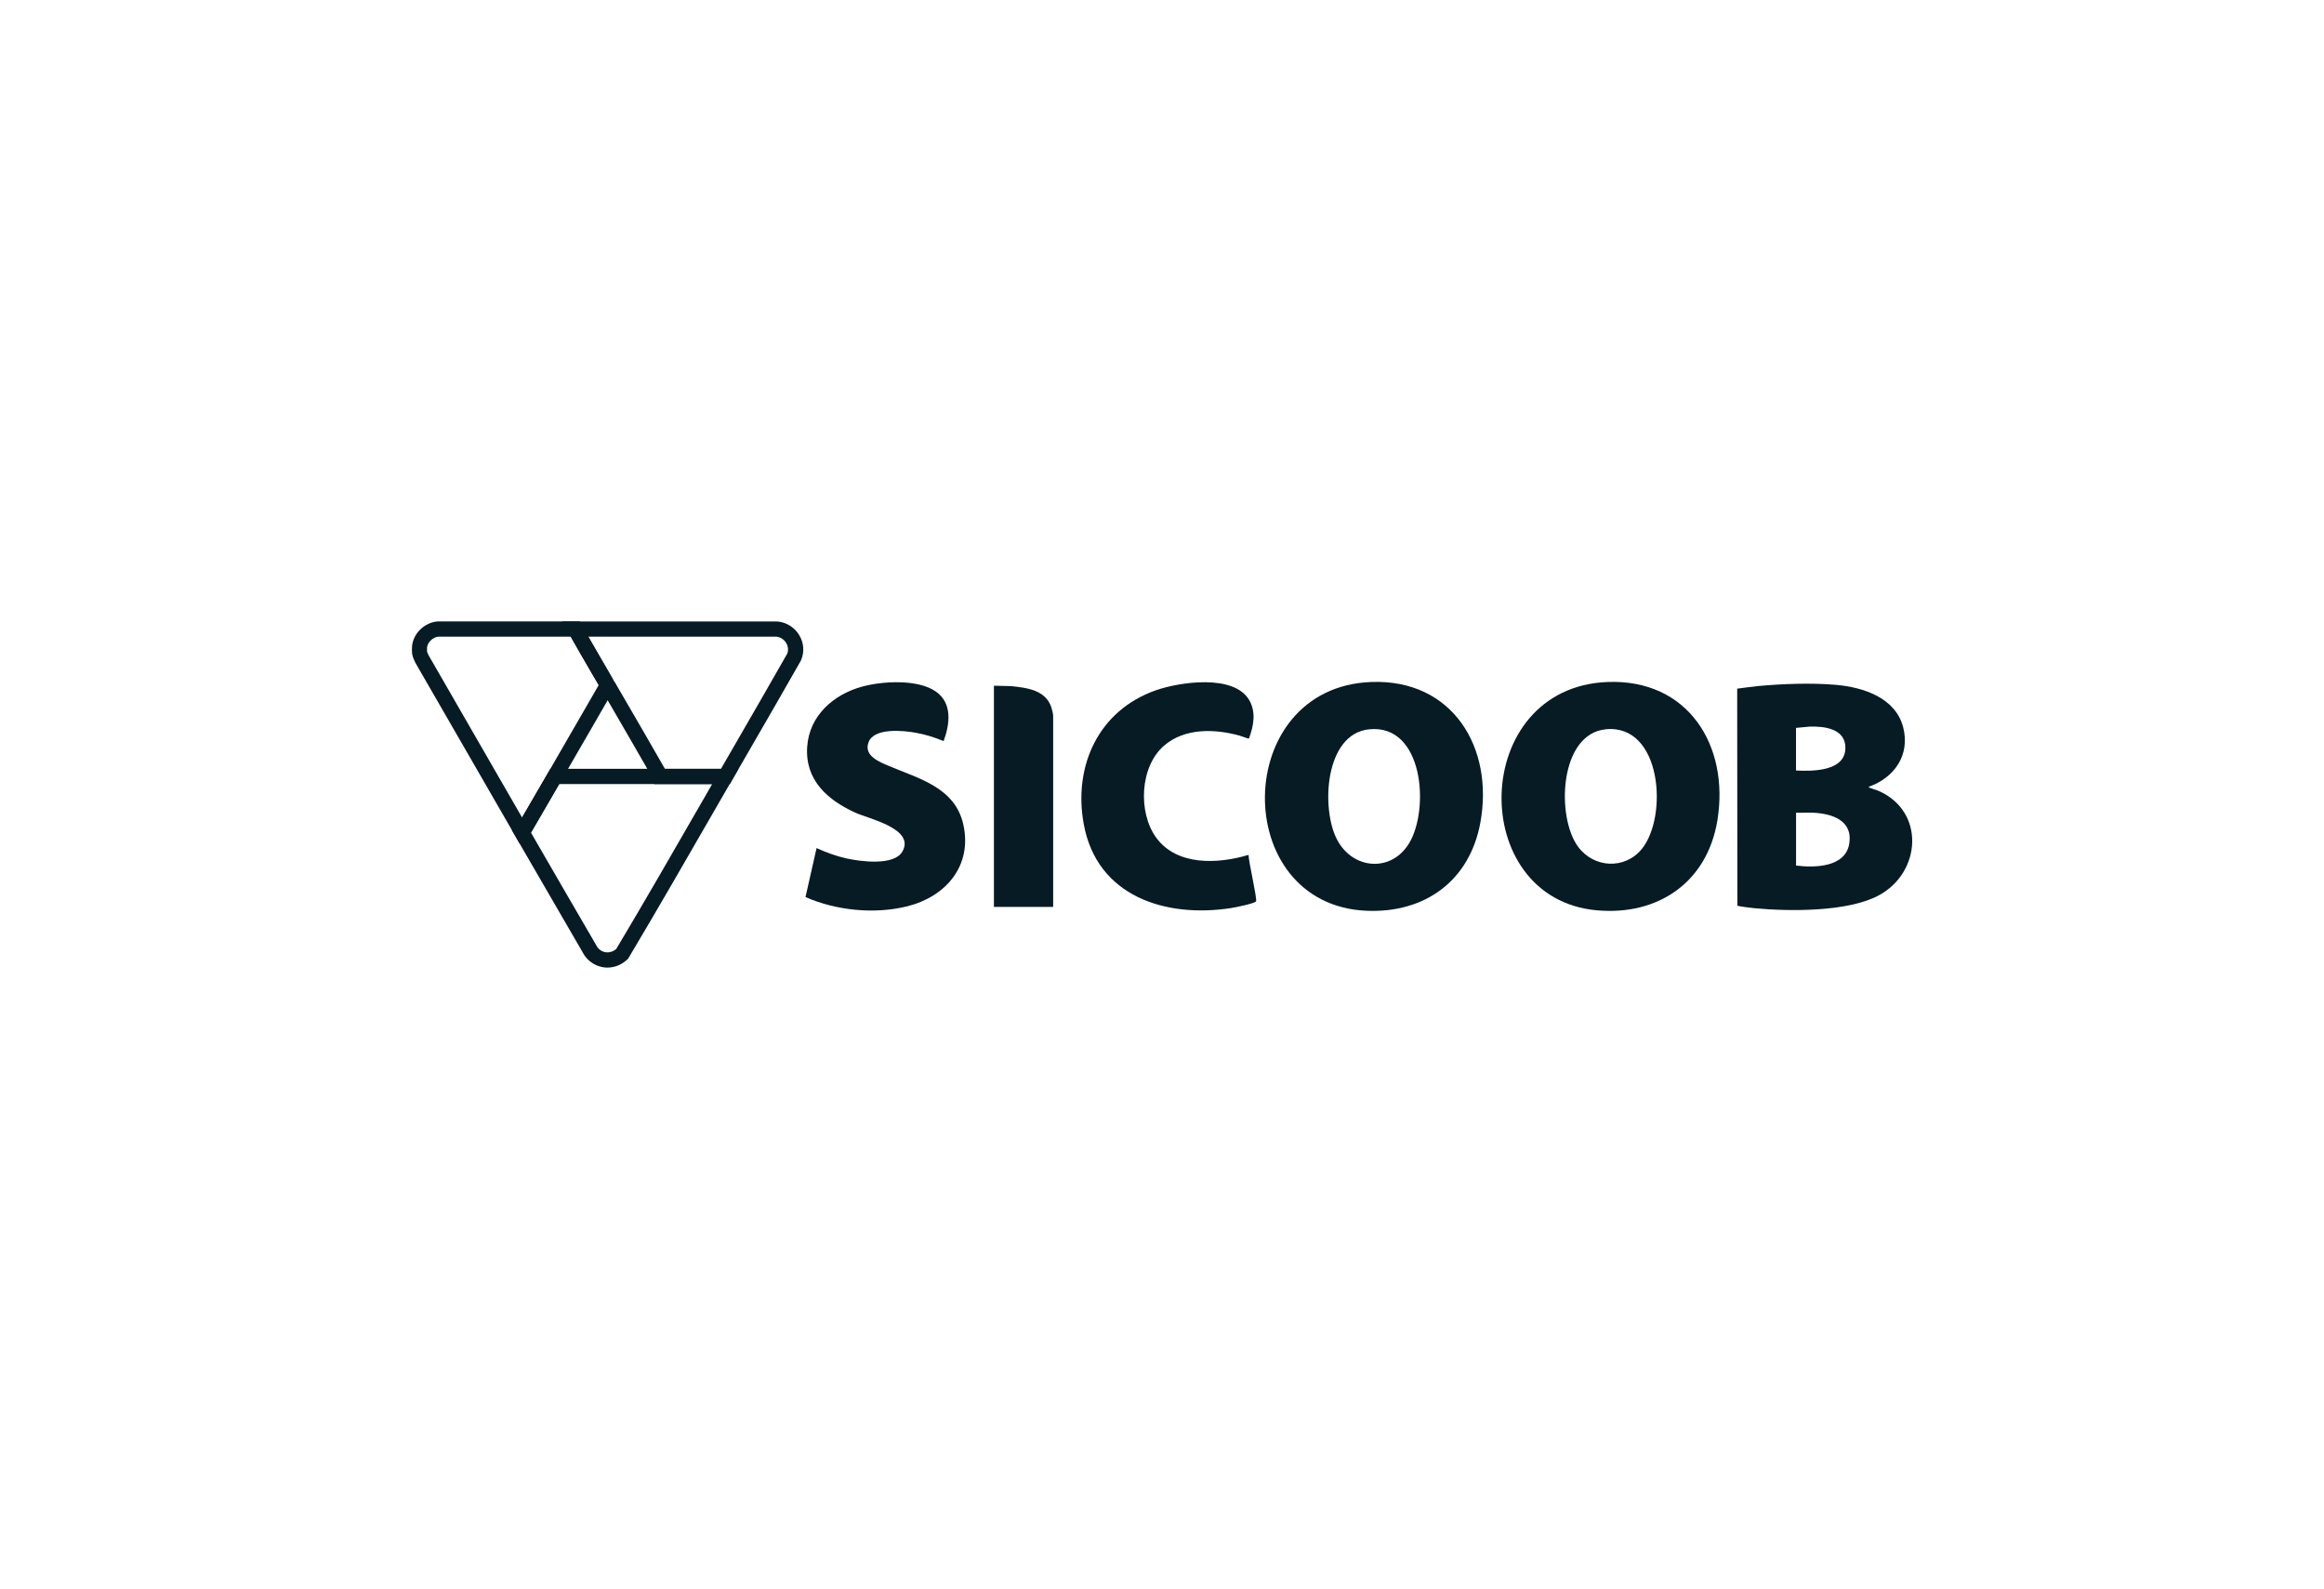
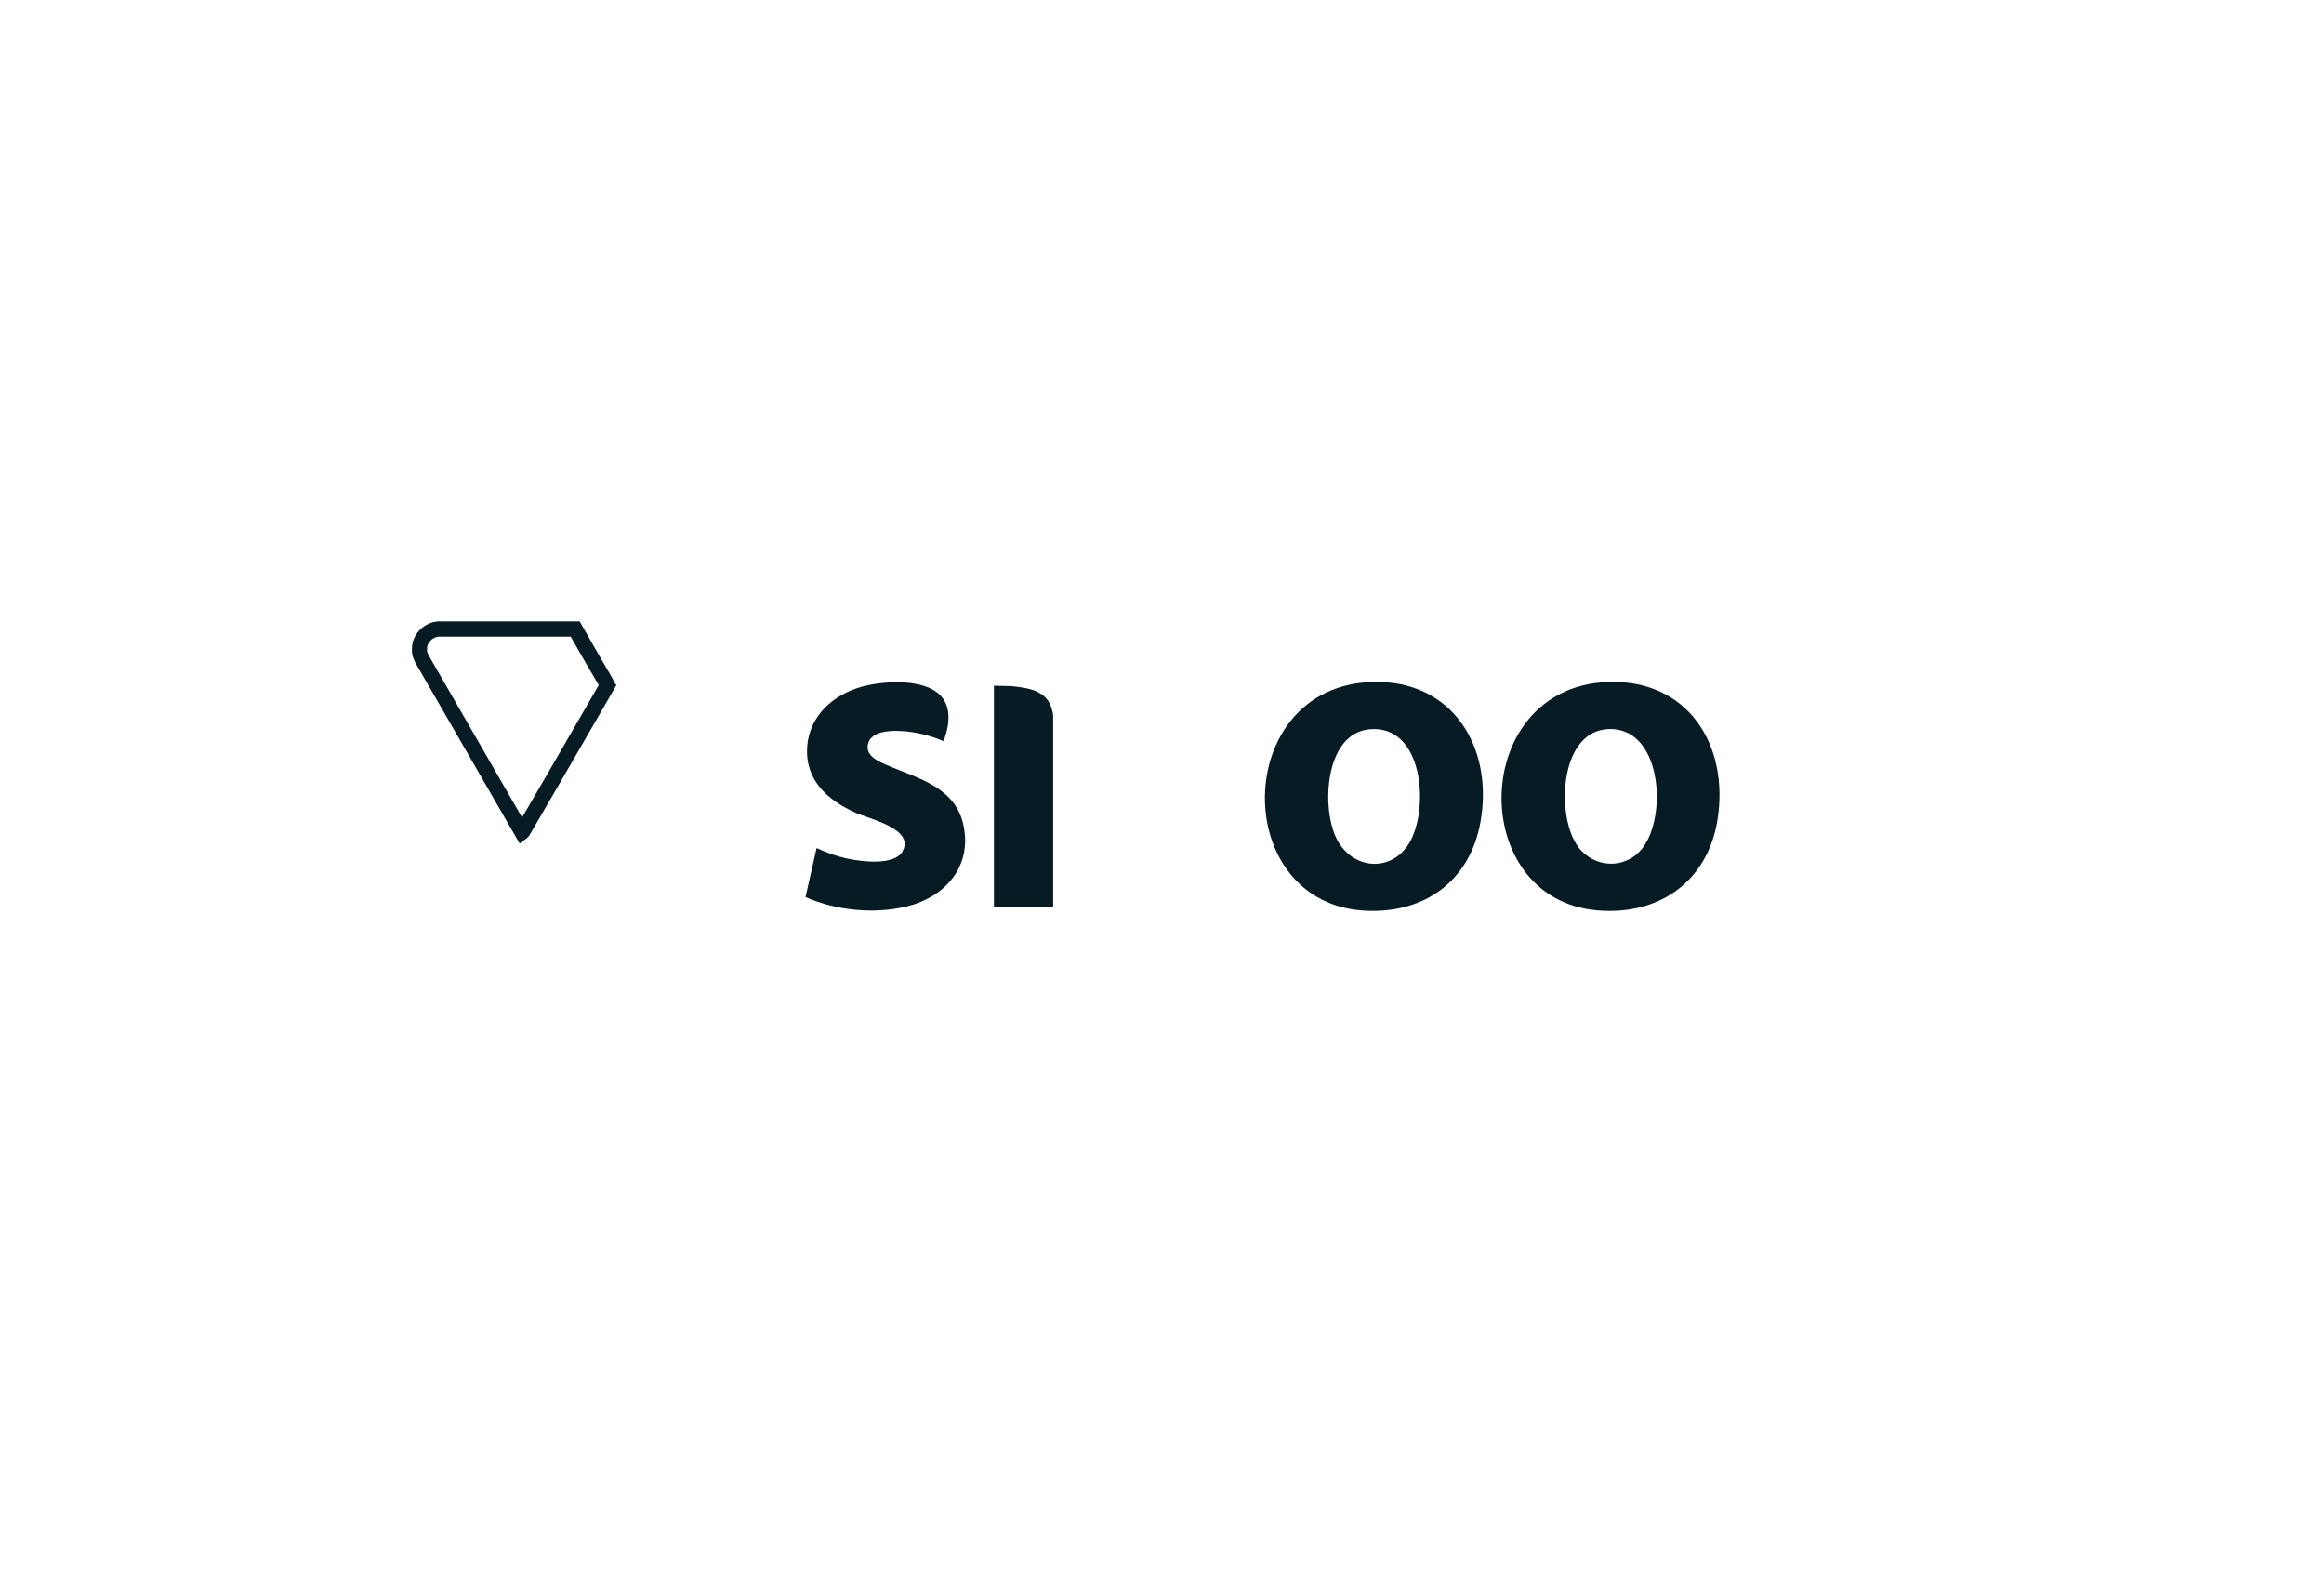
<svg xmlns="http://www.w3.org/2000/svg" id="Camada_1" data-name="Camada 1" viewBox="0 0 512 350">
  <path d="M114.48,185.8l-.94-1.63c-4.41-7.61-8.8-15.24-13.19-22.86-2.93-5.1-5.87-10.19-8.81-15.28l-.05-.1c-.55-1.12-.66-1.68-.7-2-.05-.42-.06-1.28,0-1.73.33-2.77,2.8-5.11,5.63-5.32h.12c5.16,0,10.31,0,15.47,0,4.91,0,9.82,0,14.73,0h.98s.48.86.48.86c1.67,2.98,3.42,5.99,5.11,8.9l1.65,2.84c.13.23.23.5.32.77l.51.67-4.72,8.18c-2.46,4.26-4.92,8.52-7.39,12.78l-2.12,3.65c-1.54,2.66-3.08,5.31-4.63,7.96l-.06.1c-.16.3-.41.74-.87,1.08l-1.51,1.13ZM94.46,144.4c2.93,5.08,5.86,10.16,8.78,15.24,3.92,6.81,7.85,13.63,11.78,20.43,1.21-2.07,2.41-4.15,3.62-6.23l2.12-3.65c2.47-4.25,4.93-8.51,7.38-12.77,1.25-2.17,2.51-4.35,3.76-6.52l-1.51-2.58c-1.54-2.64-3.13-5.37-4.66-8.09-4.58,0-9.17,0-13.75,0-5.13,0-10.27,0-15.4,0-1.2.12-2.36,1.21-2.5,2.37-.02.17-.02.74,0,.9h0s.06.25.37.9Z" style="fill: #061b23;" />
-   <path d="M411.75,173.29c-.03.2,0,.15.12.21.57.26,1.33.42,1.95.68,10.38,4.52,9.5,18.06,0,23.09-6.86,3.64-19.74,3.5-27.39,2.77-.43-.04-3.56-.41-3.67-.56l-.04-47.79c1.49-.17,2.97-.42,4.46-.56,5.46-.51,11.84-.75,17.28-.28,6.01.52,13.19,2.84,14.84,9.39,1.54,6.08-1.94,11.05-7.56,13.05ZM395.68,169.72c3.66.17,10.88.22,10.88-5.02,0-4.21-4.67-4.77-7.92-4.65l-2.96.28v9.39ZM395.68,190.65c4.07.52,10.83.42,11.72-4.76.89-5.2-3.81-6.69-8-6.88-1.23-.06-2.48.05-3.71,0v11.64Z" style="fill: #061b23;" />
  <path d="M354.14,150.22c17.74-.69,26.88,13.96,24.23,30.41-2.2,13.63-13,21.11-26.6,19.88-28.71-2.6-27.95-49.11,2.38-50.29ZM353.77,160.64c-10.25.99-10.99,19.32-6.07,25.91,3.48,4.66,10.23,5.02,13.98.48,5.84-7.07,4.48-27.59-7.91-26.4Z" style="fill: #061b23;" />
  <path d="M302.1,150.22c17.92-.67,27.06,14.46,24.04,30.97-2.34,12.79-12.19,19.98-25.1,19.42-30.17-1.31-29.82-49.24,1.06-50.39ZM301.63,160.64c-9.83,1-10.64,17.57-7.04,24.35,3.49,6.57,11.95,7.24,15.87.72,4.51-7.5,3.17-26.29-8.83-25.07Z" style="fill: #061b23;" />
  <path d="M207.89,163.24c-1.98-.83-4.06-1.47-6.18-1.85-2.66-.48-9.12-1.15-10.35,2.08-1.15,3,2.37,4.35,4.51,5.26,6.61,2.79,14.58,4.75,16.37,12.93,2,9.1-3.92,15.89-12.41,17.98-7.2,1.77-15.62.93-22.37-2.05l2.44-10.79c2.14.98,4.36,1.79,6.67,2.3,3.01.66,10.45,1.67,12.25-1.56,2.8-4.99-7.32-7.15-10.34-8.52-6.14-2.79-11.14-7.15-10.65-14.52.46-6.86,5.79-11.54,12.1-13.26,4.5-1.23,12.34-1.7,16.3,1.12,3.64,2.59,3.02,7.17,1.66,10.87Z" style="fill: #061b23;" />
-   <path d="M133.83,213.13c-.2,0-.4,0-.6-.03-1.77-.18-3.39-1.13-4.44-2.62l-.08-.12c-4.41-7.57-8.79-15.15-13.18-22.73l-2.75-4.75,1.08-.81s.04-.08.07-.12l.09-.16c1.55-2.65,3.09-5.3,4.63-7.95l2.6-4.49h41.44l-5.59,9.69c-6.05,10.5-12.3,21.37-18.61,31.94l-.12.2-.17.16c-1.21,1.15-2.78,1.79-4.39,1.79ZM131.57,208.6c.49.67,1.2,1.09,1.99,1.16.77.08,1.56-.18,2.19-.71,6.26-10.48,12.46-21.25,18.46-31.68l2.69-4.67h-33.71l-1.63,2.82c-1.52,2.63-3.05,5.26-4.58,7.88l1.47,2.55c4.37,7.55,8.74,15.11,13.14,22.65Z" style="fill: #061b23;" />
-   <path d="M160.76,172.71h-16.59l-.36-1.19c-.06-.19-.2-.44-.36-.7l-.13-.23c-2.67-4.68-5.43-9.42-8.09-14.01l-2.31-3.98h-.07s-.43-.56-.43-.56c-.17-.22-.24-.44-.3-.65-.03-.09-.06-.21-.1-.3l-1.61-2.76c-1.7-2.92-3.46-5.94-5.14-8.95l-1.39-2.49h2.85c6.7,0,13.41,0,20.12,0,8.09,0,16.18,0,24.28,0h.13c1.98.16,3.78,1.28,4.82,3.01,1.03,1.7,1.18,3.71.41,5.5l-.08.17c-3.66,6.44-7.42,12.96-11.07,19.26-1.36,2.36-2.72,4.71-4.08,7.07l-.48.84ZM146.49,169.36h12.34c1.2-2.08,2.4-4.15,3.6-6.23,3.62-6.27,7.37-12.75,11-19.14.3-.77.22-1.63-.23-2.37-.47-.78-1.28-1.3-2.16-1.39-8.07,0-16.14,0-24.2,0-5.75,0-11.5,0-17.24,0,1.23,2.16,2.48,4.31,3.71,6.41l1.65,2.84c.08.14.15.29.21.45.15.15.26.3.33.42l2.64,4.54c2.67,4.59,5.43,9.34,8.1,14.03l.12.2c.04.08.09.15.14.24Z" style="fill: #061b23;" />
-   <path d="M275.15,162.67c-.1.09-1.74-.54-2.04-.63-5.5-1.53-12.14-1.73-16.69,2.23-5.31,4.62-5.73,14.67-1.72,20.21,4.55,6.3,13.69,5.84,20.37,3.82-.04,1.26,1.94,9.75,1.65,10.23s-4.7,1.37-5.47,1.48c-14.47,2.25-29.58-2.56-32.49-18.48-2.35-12.84,3.28-25.06,15.88-29.48,5.26-1.84,17.12-3.6,20.54,2.1,1.6,2.66,1.01,5.76-.02,8.51Z" style="fill: #061b23;" />
  <path d="M232.03,199.76h-13.06v-48.72l3.8.09c3.46.36,7.6.86,8.85,4.67.14.43.4,1.43.4,1.85v42.1Z" style="fill: #061b23;" />
</svg>